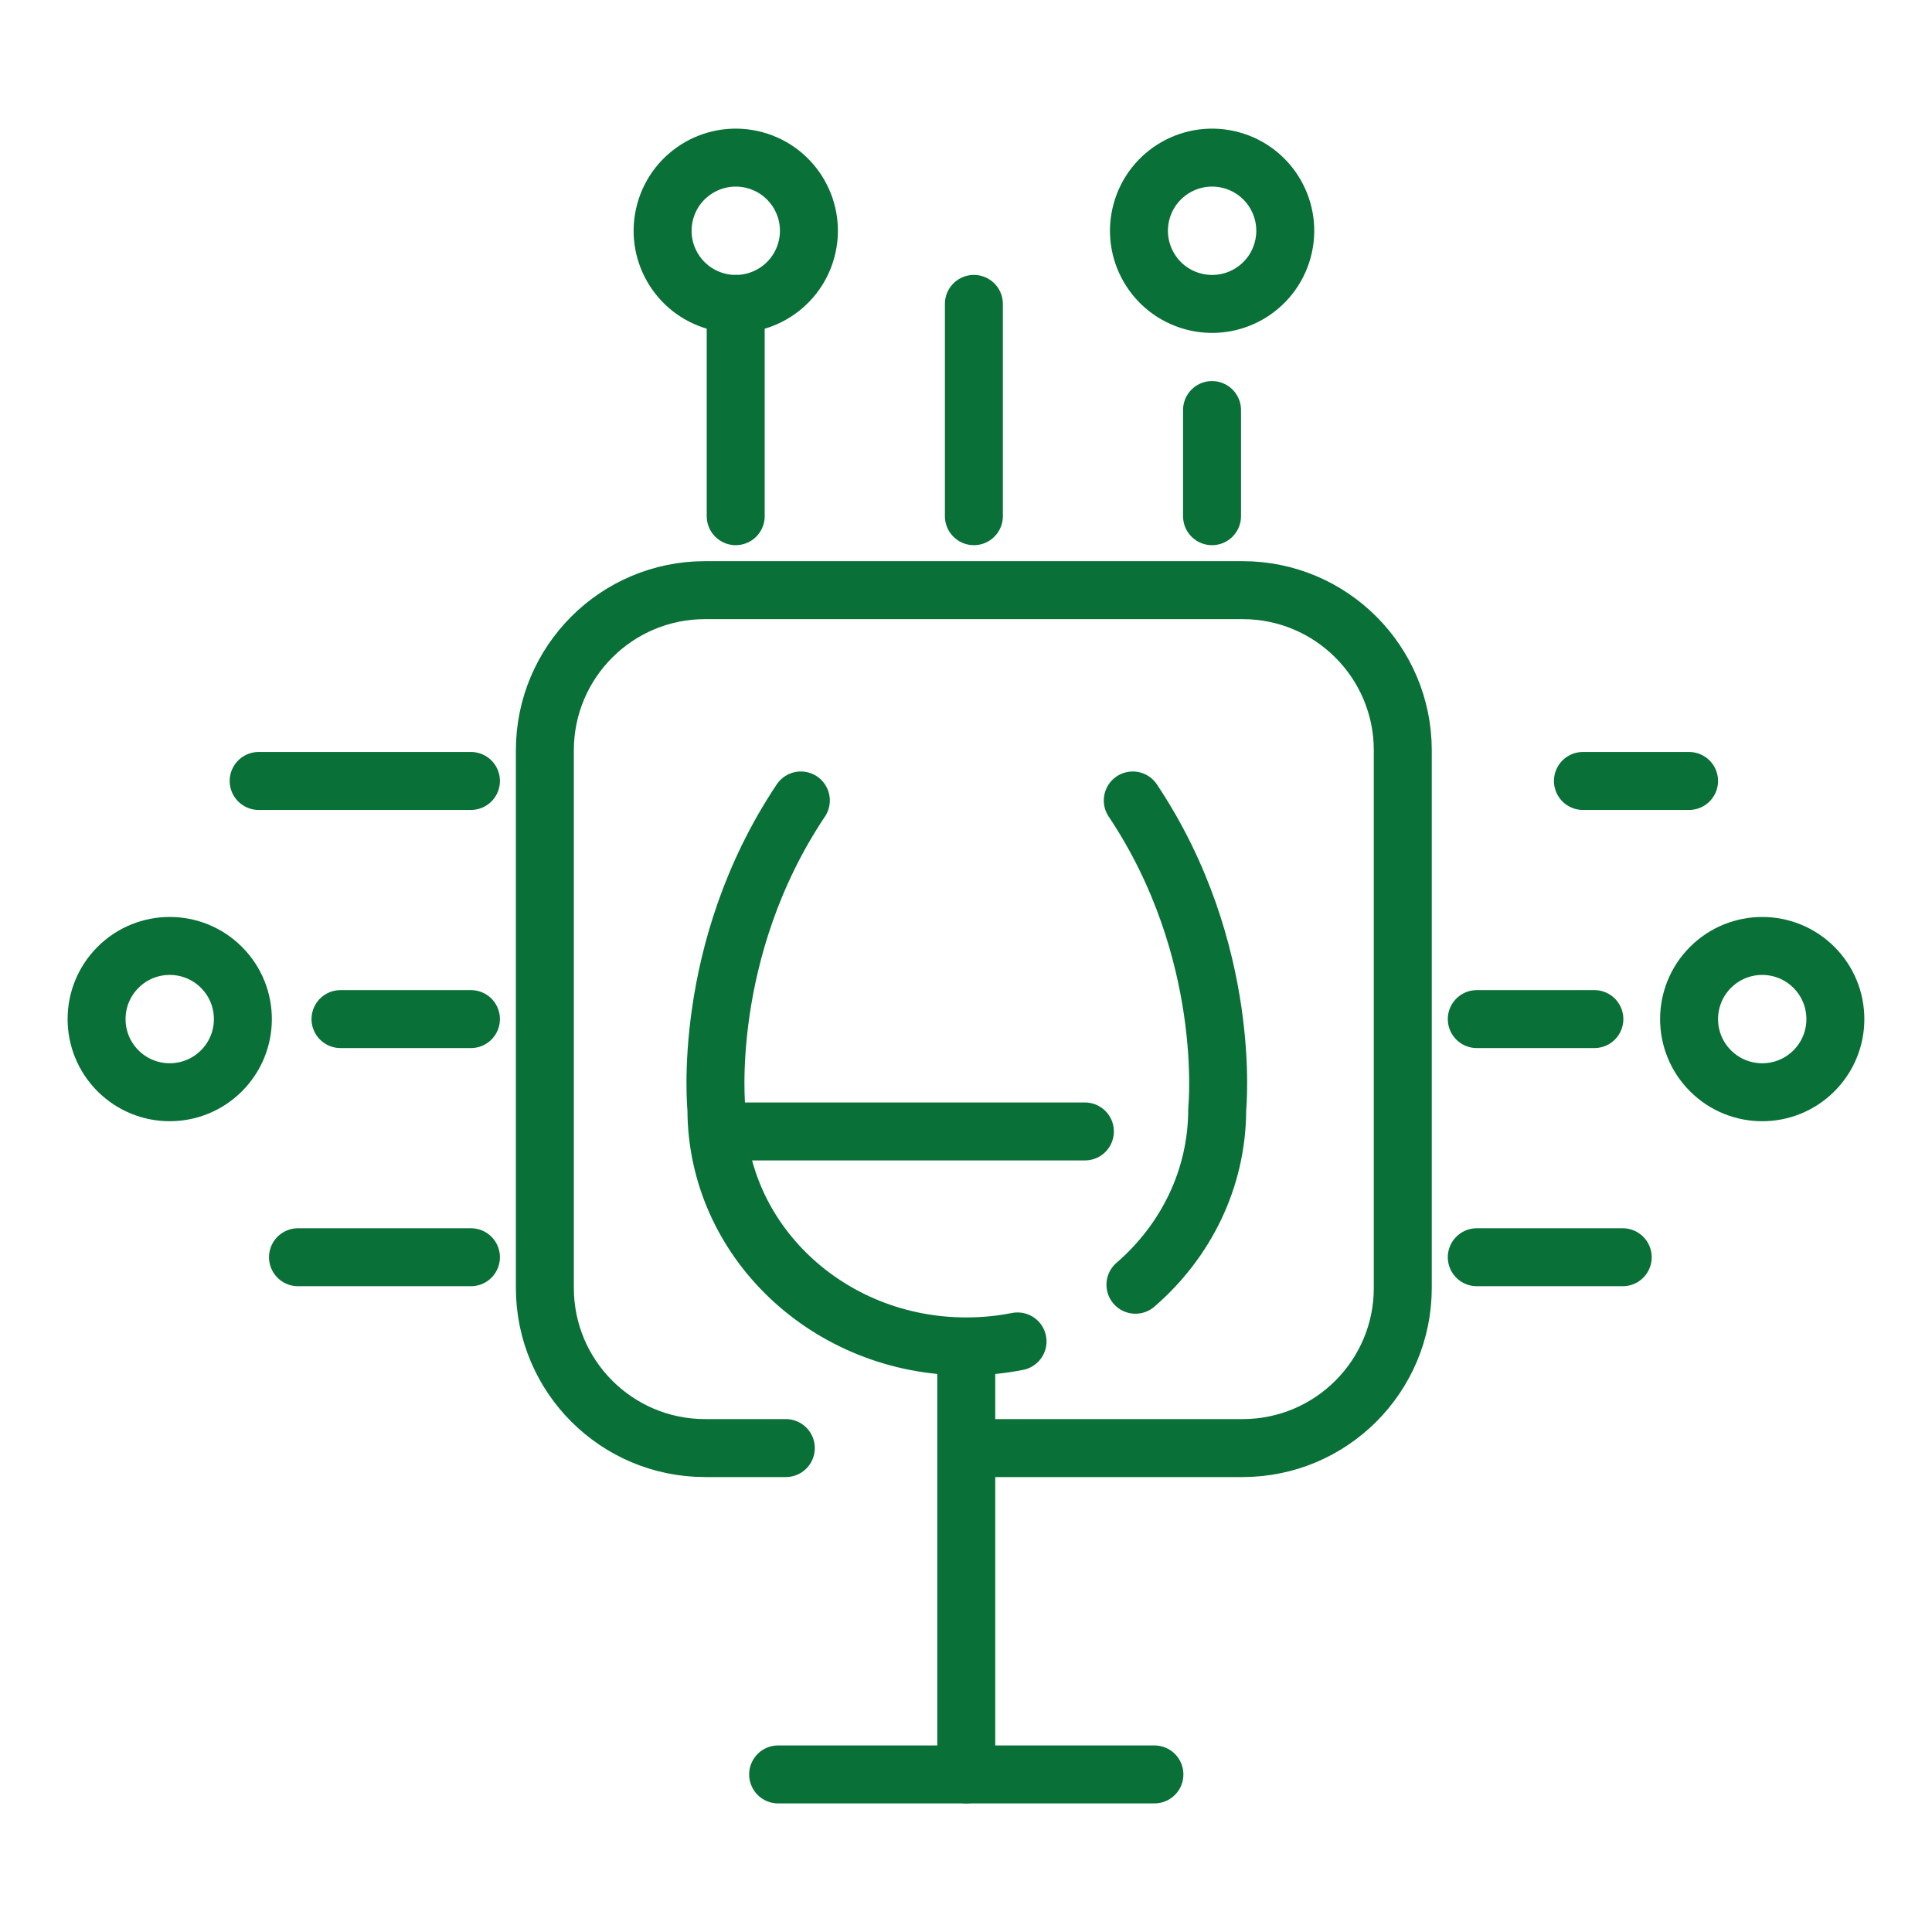
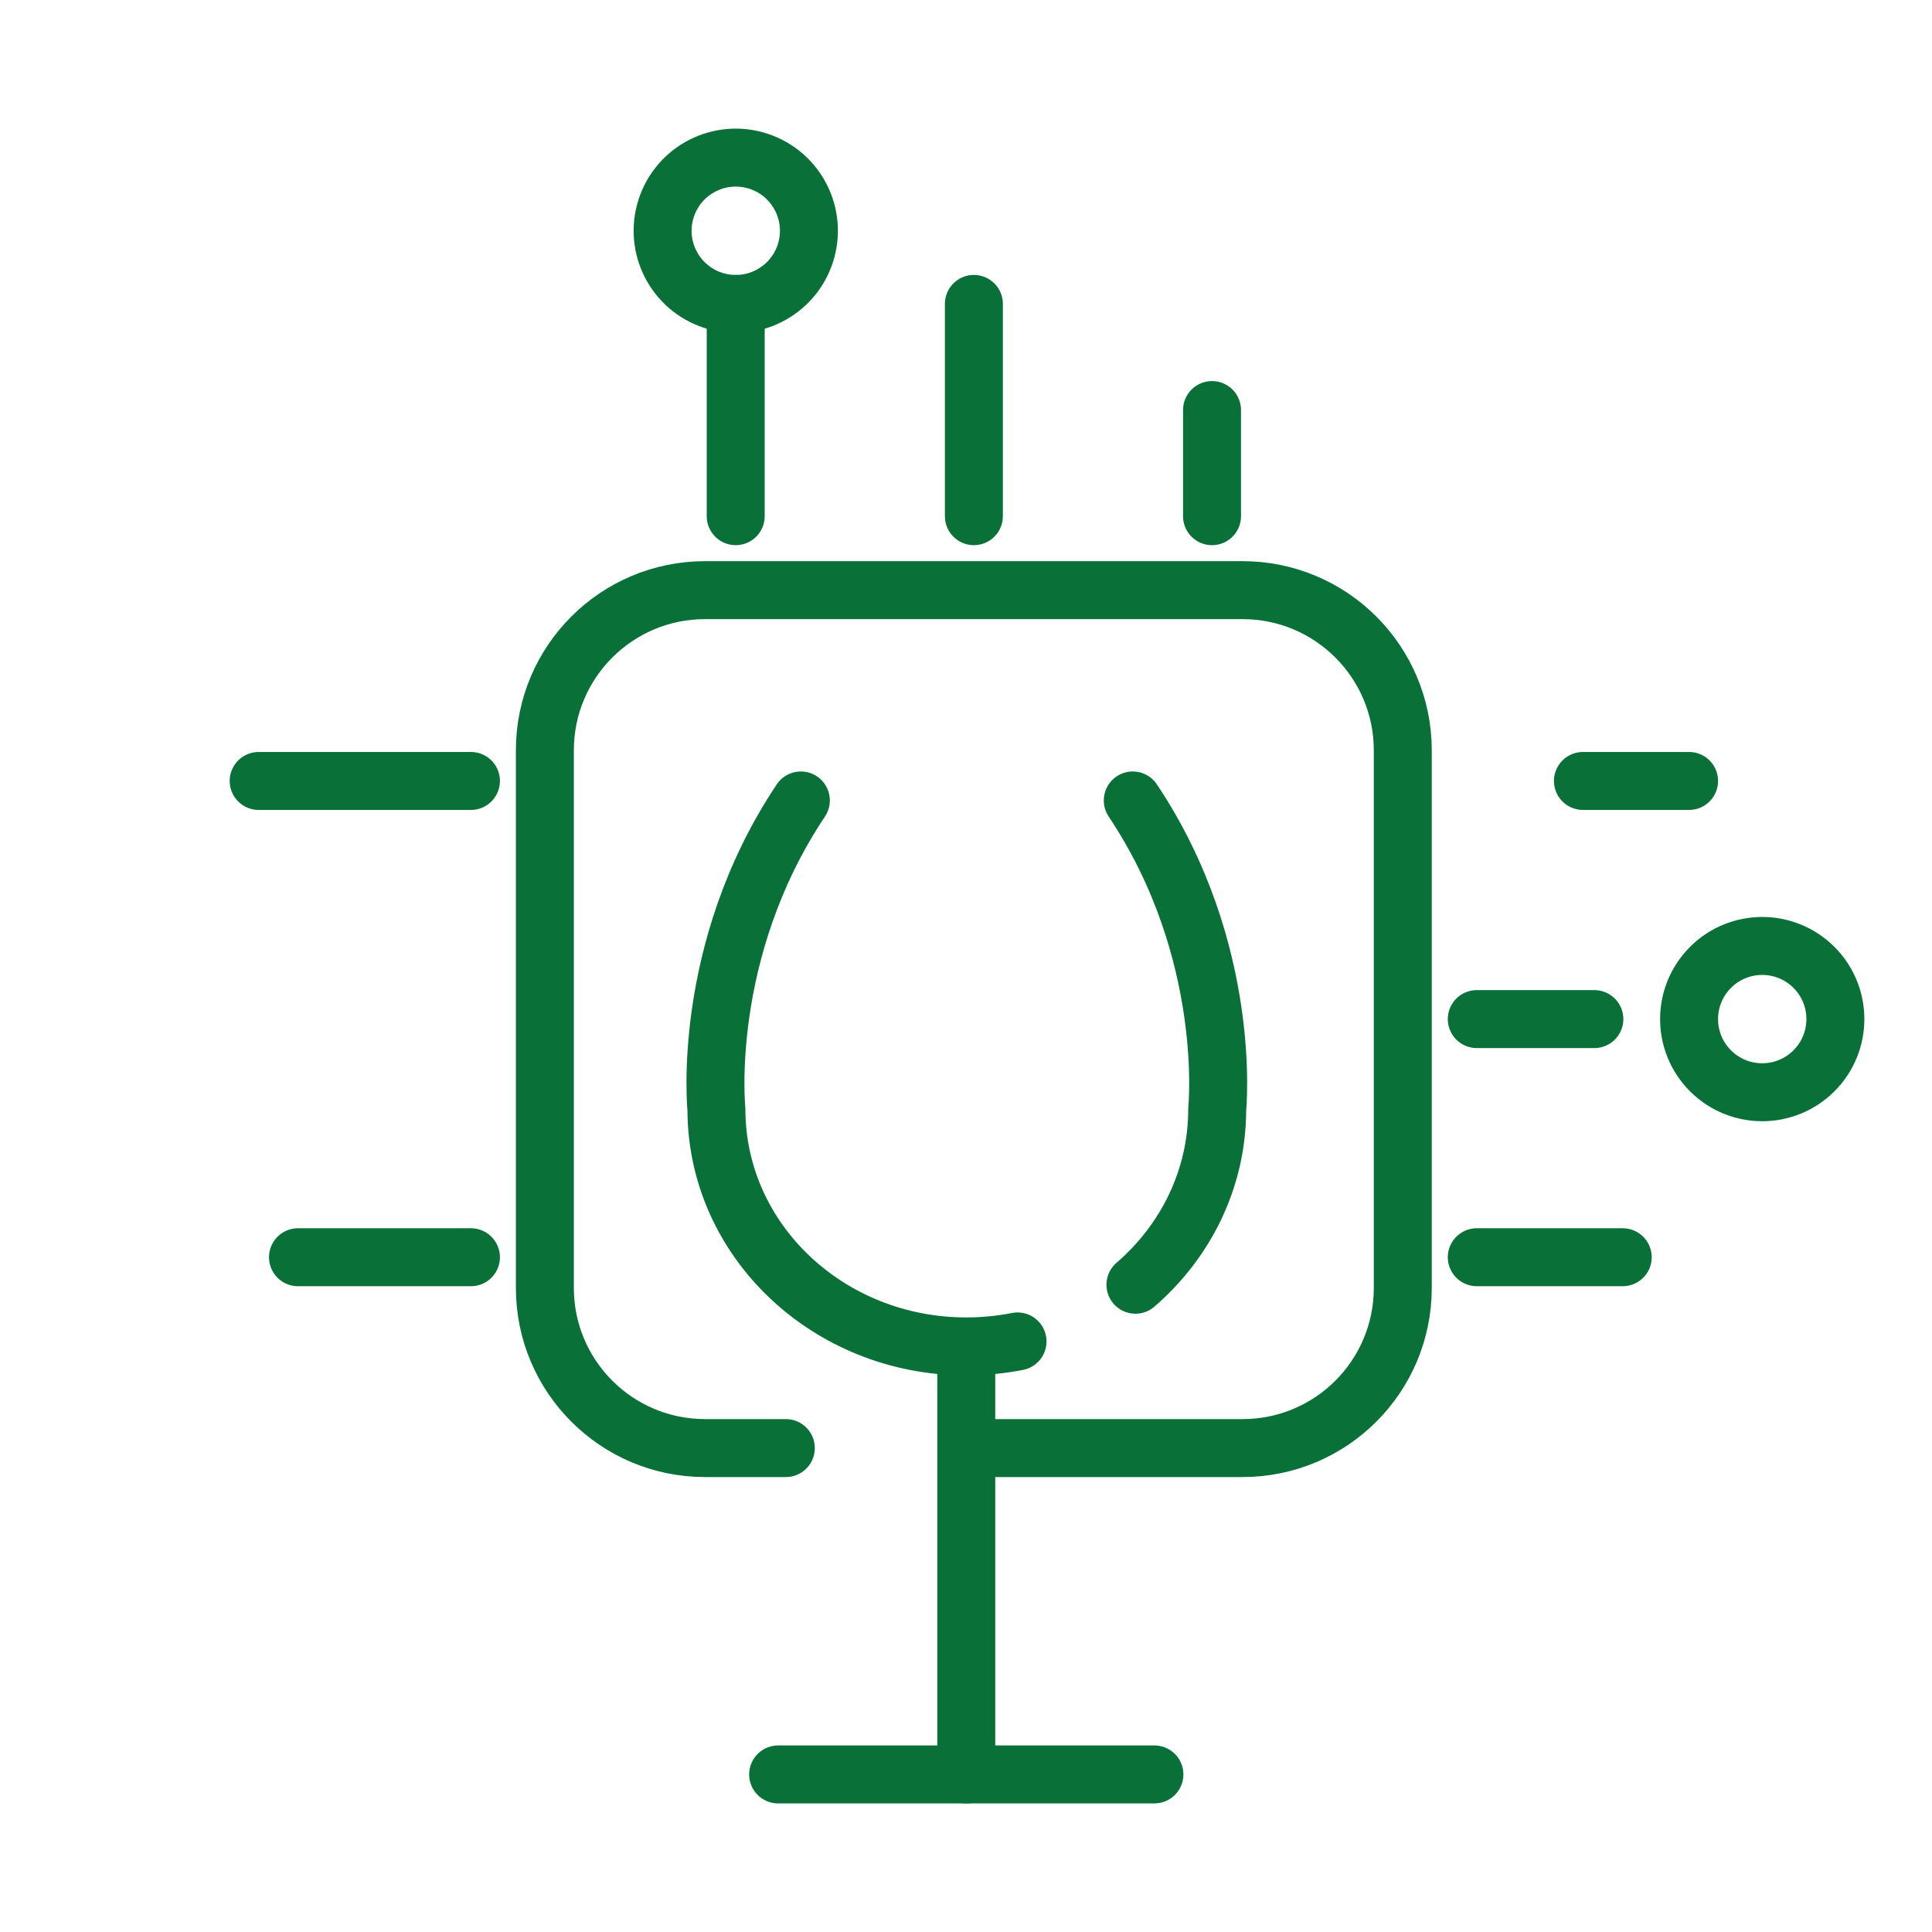
<svg xmlns="http://www.w3.org/2000/svg" id="Layer_1" data-name="Layer 1" viewBox="0 0 500 500">
  <defs>
    <style>      .cls-1 {        fill: none;        stroke: #097038;        stroke-linecap: round;        stroke-linejoin: round;        stroke-width: 15px;      }    </style>
  </defs>
  <g>
    <path class="cls-1" d="M203.37,374.76h-20.9c-22.9,0-41.46-18.56-41.46-41.46v-139.11c0-22.9,18.56-41.46,41.46-41.46h139.11c22.9,0,41.46,18.56,41.46,41.46v139.11c0,22.9-18.56,41.46-41.46,41.46h-67.04" />
    <g>
      <line class="cls-1" x1="409.66" y1="202.11" x2="437.13" y2="202.11" />
      <line class="cls-1" x1="382.19" y1="263.74" x2="412.62" y2="263.74" />
      <line class="cls-1" x1="382.19" y1="325.37" x2="419.96" y2="325.37" />
    </g>
    <g>
      <line class="cls-1" x1="121.88" y1="325.37" x2="77.12" y2="325.37" />
-       <line class="cls-1" x1="121.88" y1="263.74" x2="88.12" y2="263.74" />
      <line class="cls-1" x1="121.88" y1="202.11" x2="66.94" y2="202.11" />
    </g>
    <g>
      <line class="cls-1" x1="190.4" y1="133.59" x2="190.4" y2="78.65" />
      <line class="cls-1" x1="252.04" y1="133.59" x2="252.04" y2="78.65" />
      <line class="cls-1" x1="313.67" y1="133.59" x2="313.67" y2="106.12" />
    </g>
    <circle class="cls-1" cx="456.07" cy="263.74" r="18.93" transform="translate(-52.92 399.74) rotate(-45)" />
    <circle class="cls-1" cx="190.4" cy="59.71" r="18.93" transform="translate(82.58 227.62) rotate(-74.7)" />
-     <circle class="cls-1" cx="313.67" cy="59.71" r="18.93" transform="translate(173.33 346.52) rotate(-74.7)" />
-     <circle class="cls-1" cx="43.93" cy="263.74" r="18.93" transform="translate(-173.63 108.31) rotate(-45)" />
  </g>
  <g>
    <path class="cls-1" d="M263.34,347.16c-4.28.85-8.73,1.29-13.27,1.29h0c-35.71,0-64.66-27.48-64.66-61.37,0,0-4.21-40.93,21.85-79.92" />
    <path class="cls-1" d="M293.85,332.49c13-11.23,21.16-27.41,21.16-45.41,0,0,4.21-40.93-21.85-79.92" />
    <line class="cls-1" x1="250.07" y1="351.71" x2="250.07" y2="459.22" />
    <line class="cls-1" x1="201.38" y1="459.22" x2="298.76" y2="459.22" />
-     <line class="cls-1" x1="189.39" y1="292.82" x2="280.77" y2="292.82" />
  </g>
</svg>